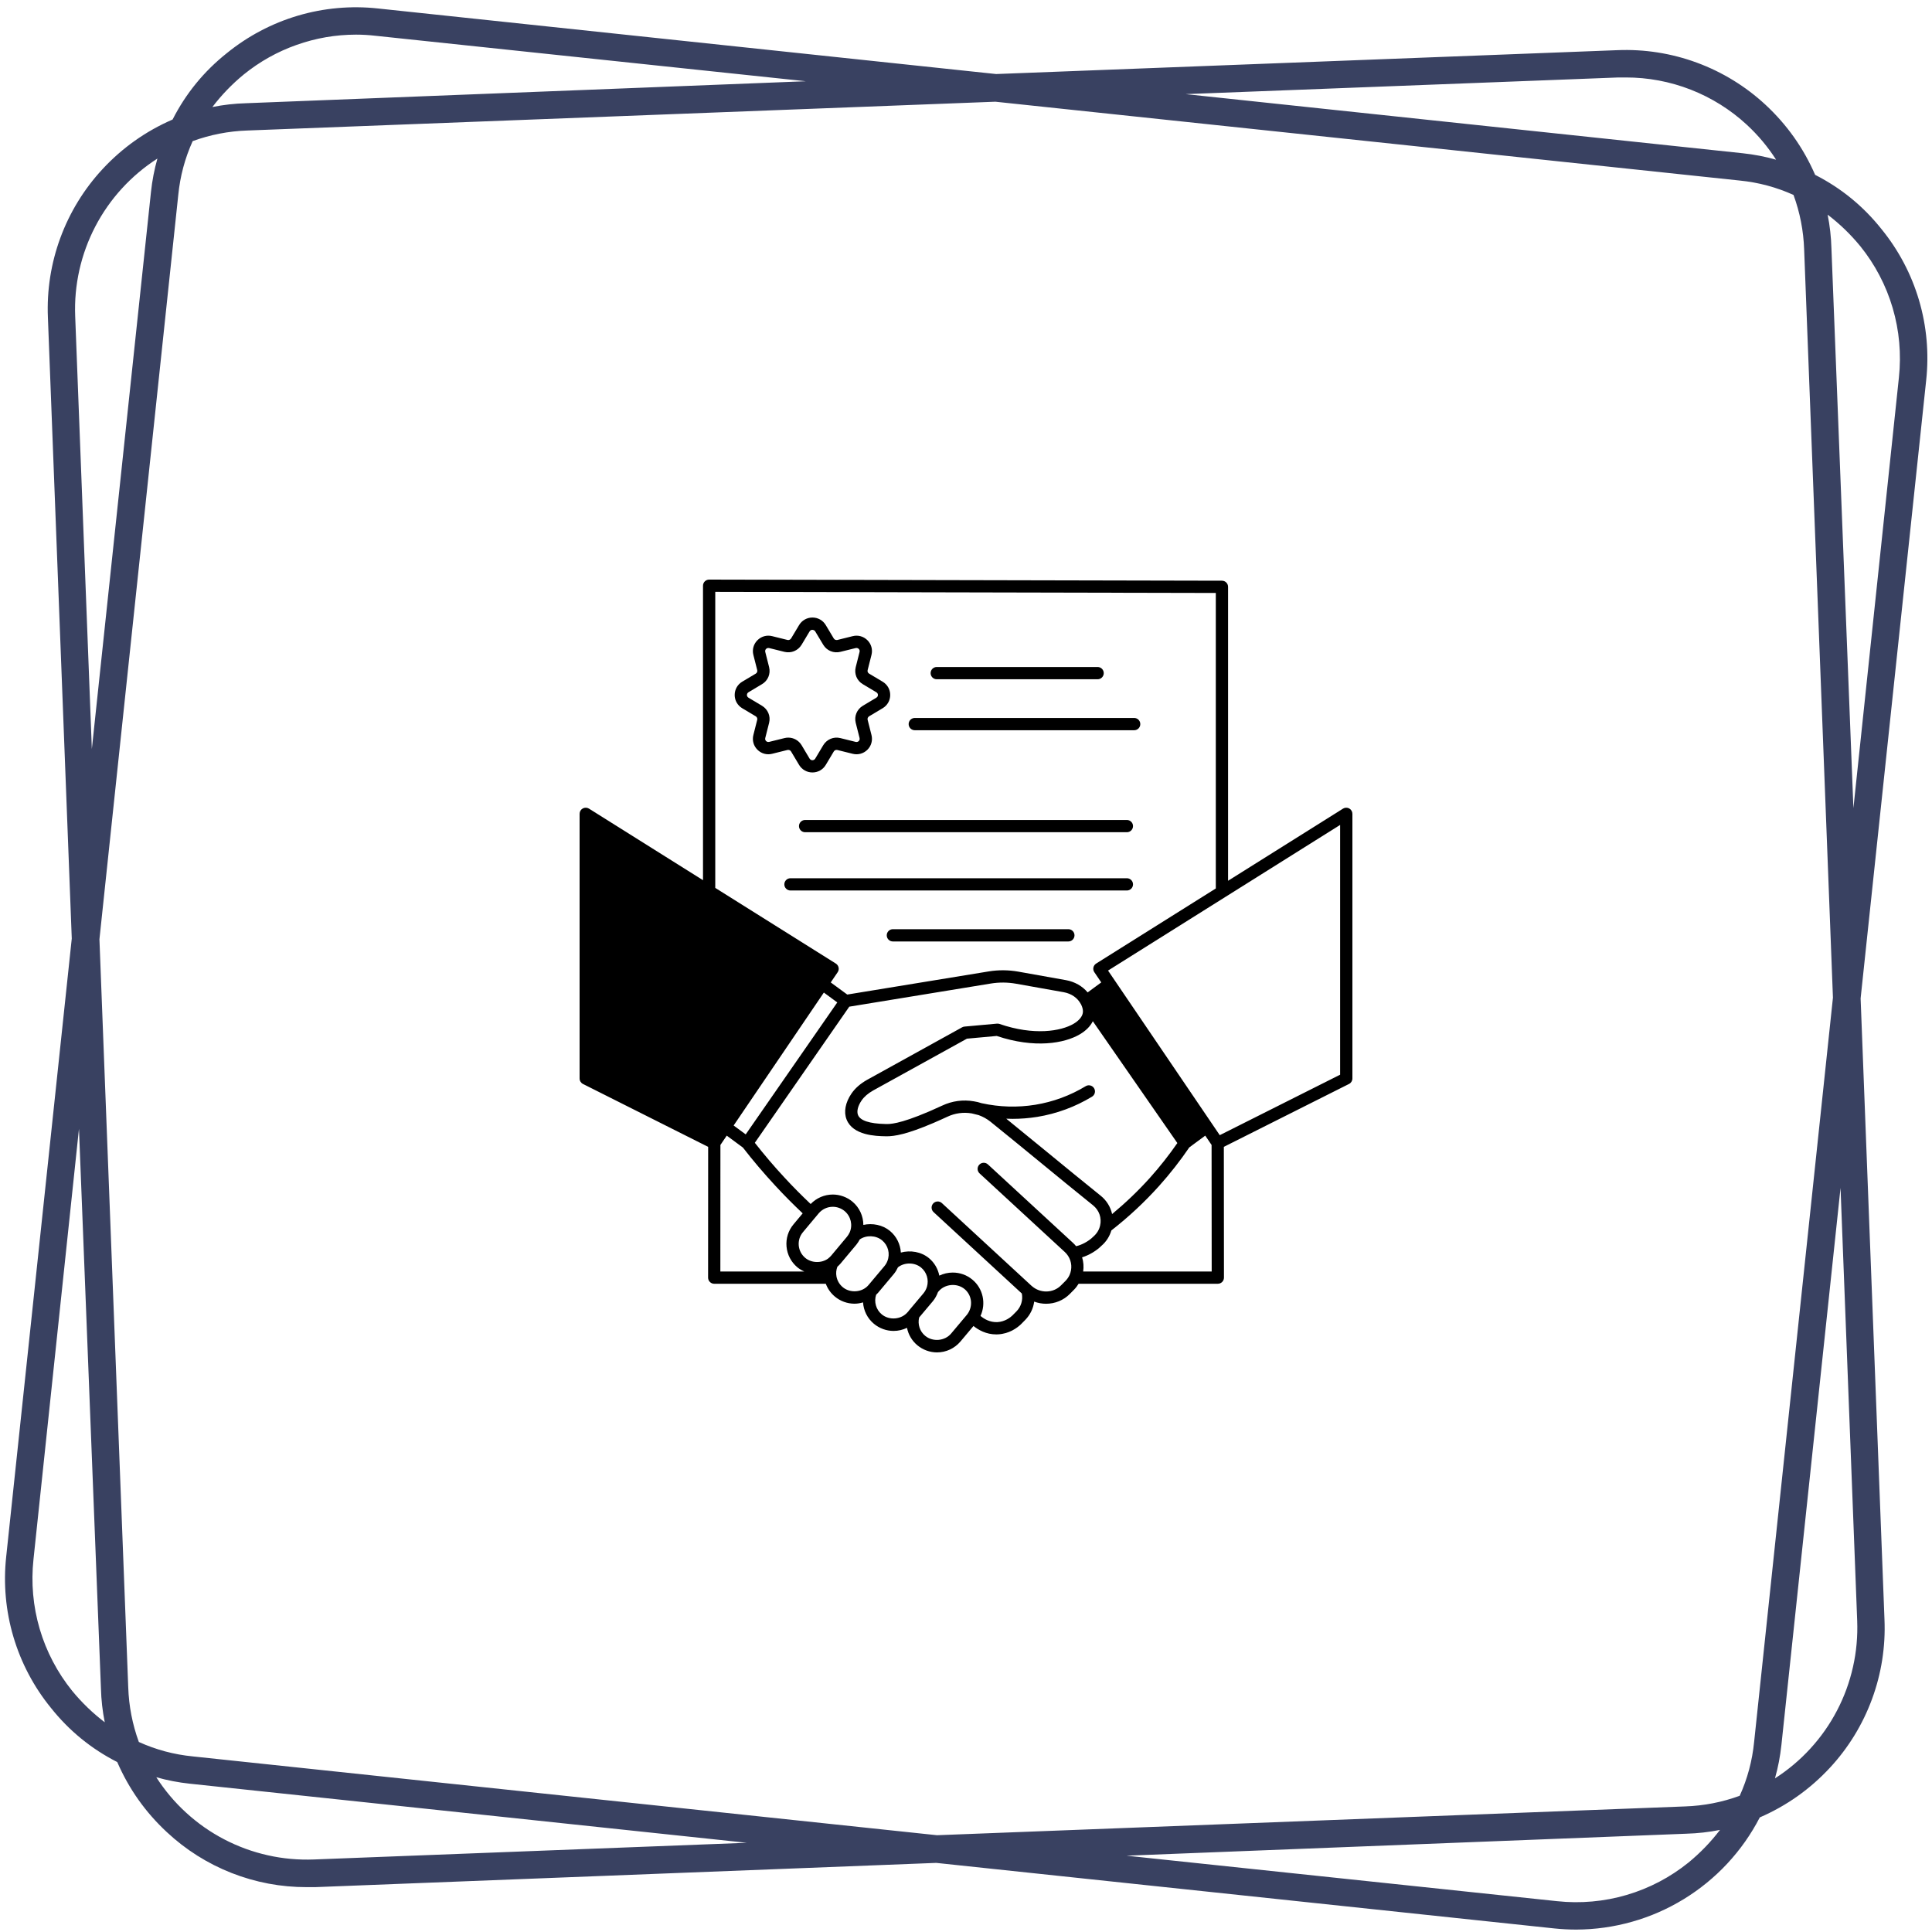
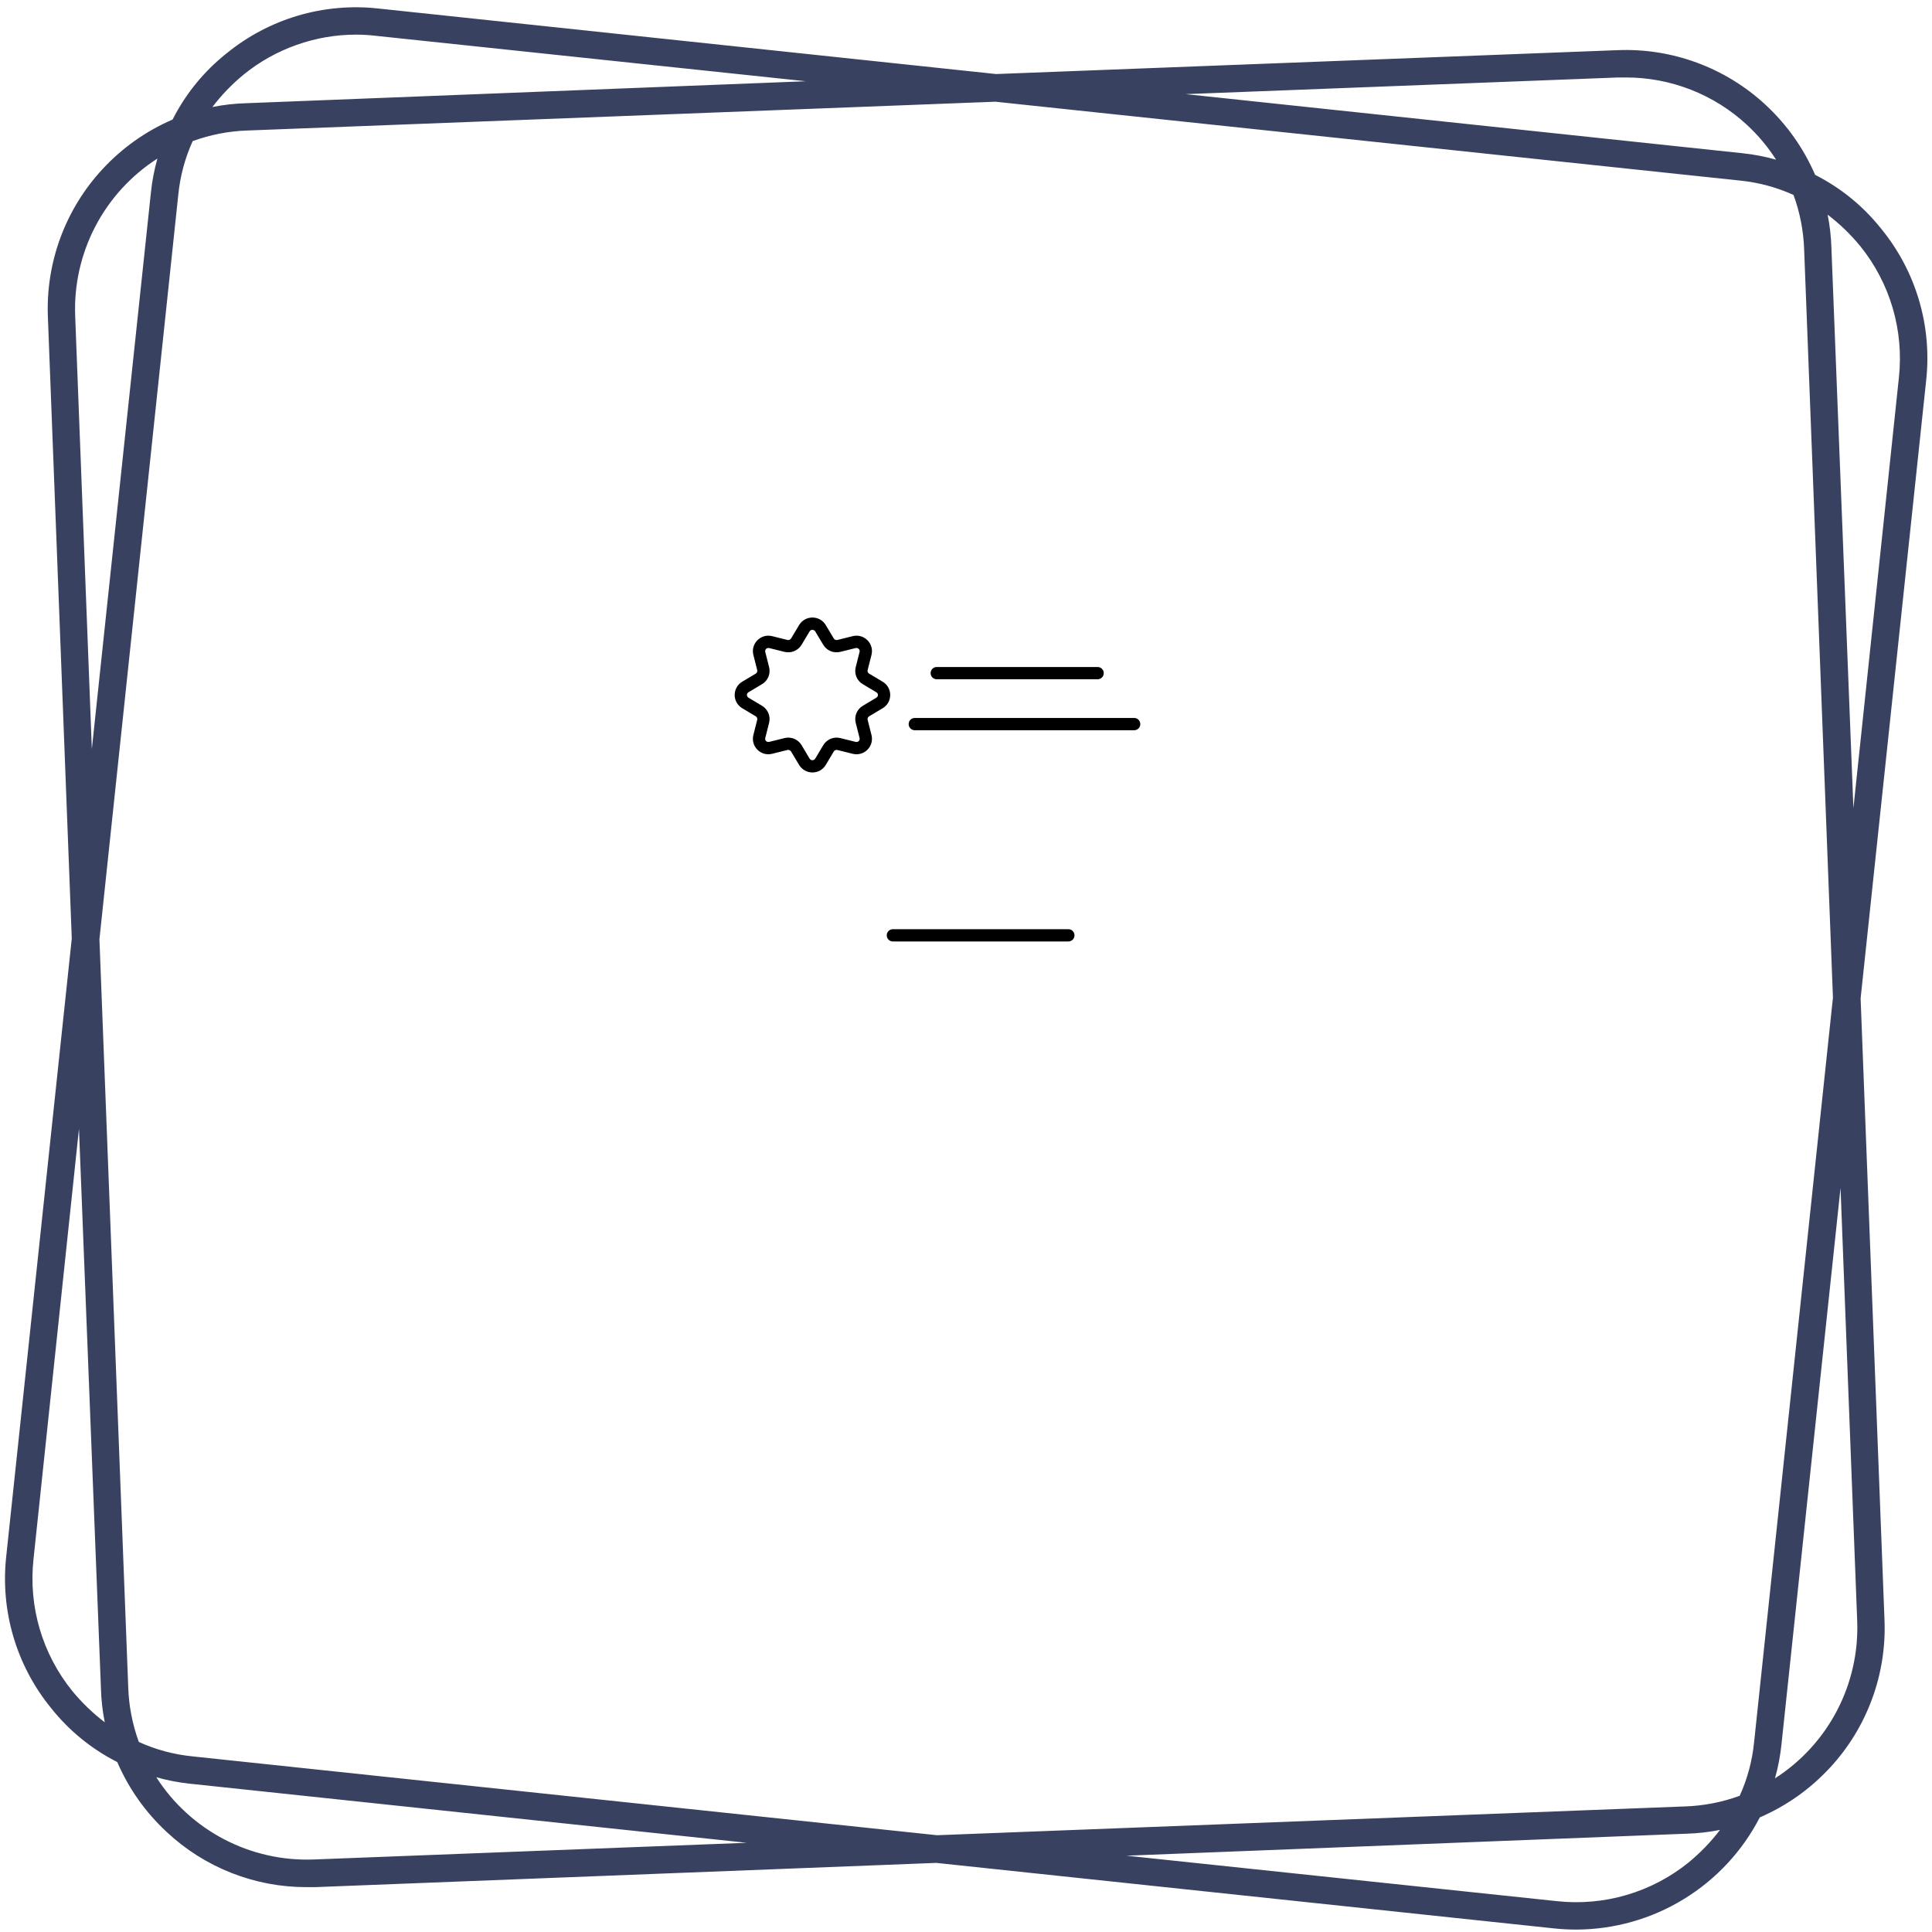
<svg xmlns="http://www.w3.org/2000/svg" width="500" zoomAndPan="magnify" viewBox="0 0 375 375" height="500" preserveAspectRatio="xMidYMid meet" version="1.0">
  <defs>
    <filter x="0%" y="0%" width="100%" height="100%" id="f8f544aed6">
      <feColorMatrix values="0 0 0 0 1 0 0 0 0 1 0 0 0 0 1 0 0 0 1 0" color-interpolation-filters="sRGB" />
    </filter>
    <clipPath id="e7d23cf071">
-       <path d="M 112.5 112.5 L 262.5 112.5 L 262.5 262.5 L 112.5 262.5 Z M 112.5 112.5 " clip-rule="nonzero" />
-     </clipPath>
+       </clipPath>
    <mask id="c40354ff1e">
      <g filter="url(#f8f544aed6)">
        <rect x="-37.5" width="450" fill="#000000" y="-37.5" height="450" fill-opacity="0.82" />
      </g>
    </mask>
    <clipPath id="fa8145078f">
      <path d="M 0.48 1 L 374.398 1 L 374.398 374.719 L 0.48 374.719 Z M 0.48 1 " clip-rule="nonzero" />
    </clipPath>
    <clipPath id="cd4fa4e9f8">
      <rect x="0" width="375" y="0" height="375" />
    </clipPath>
  </defs>
  <g clip-path="url(#e7d23cf071)">
-     <path fill="#000000" d="M 261.887 156.922 C 261.508 156.715 261.043 156.727 260.676 156.957 L 238.367 170.957 L 238.367 113.906 C 238.367 113.25 237.84 112.715 237.18 112.715 L 137.645 112.5 C 137.328 112.5 137.023 112.625 136.801 112.848 C 136.578 113.07 136.453 113.375 136.453 113.691 L 136.453 170.844 L 114.324 156.957 C 113.957 156.727 113.492 156.715 113.113 156.922 C 112.734 157.133 112.5 157.531 112.5 157.965 L 112.5 209.332 C 112.5 209.785 112.754 210.195 113.156 210.398 L 137.453 222.605 L 137.441 247.988 C 137.441 248.305 137.566 248.605 137.789 248.828 C 138.012 249.051 138.312 249.18 138.633 249.18 L 160.289 249.18 C 160.645 250.137 161.246 250.996 162.043 251.66 C 163.109 252.555 164.465 253.047 165.867 253.047 C 166.434 253.047 166.98 252.945 167.516 252.793 C 167.621 254.375 168.352 255.891 169.633 256.953 C 170.711 257.844 172.062 258.332 173.441 258.332 C 174.355 258.332 175.242 258.121 176.047 257.73 C 176.309 259.031 176.992 260.234 178.062 261.117 C 179.137 262.008 180.492 262.5 181.867 262.5 C 183.633 262.5 185.297 261.723 186.434 260.371 L 188.953 257.375 C 189.91 258.141 191.41 259.008 193.367 259.008 C 193.488 259.008 193.609 259.004 193.73 258.996 C 195.902 258.879 197.406 257.754 198.145 257.062 L 198.992 256.203 C 199.961 255.215 200.559 253.961 200.738 252.641 C 201.48 252.918 202.262 253.059 203.043 253.059 C 204.734 253.059 206.422 252.41 207.672 251.133 L 208.523 250.27 C 208.848 249.934 209.117 249.562 209.355 249.176 L 236.383 249.176 C 236.699 249.176 237 249.051 237.223 248.828 C 237.445 248.605 237.57 248.301 237.57 247.984 L 237.547 222.602 L 261.844 210.395 C 262.246 210.195 262.5 209.781 262.5 209.332 L 262.5 157.965 C 262.5 157.531 262.266 157.133 261.887 156.922 Z M 138.832 114.883 L 235.988 115.094 L 235.988 172.449 L 212.762 187.027 C 212.488 187.199 212.293 187.477 212.23 187.793 C 212.164 188.109 212.227 188.438 212.41 188.703 L 213.754 190.684 L 211.113 192.625 C 210.086 191.406 208.617 190.559 206.91 190.246 L 197.625 188.59 C 195.73 188.258 193.812 188.242 191.914 188.551 L 164.453 193.043 L 161.246 190.688 L 162.59 188.707 C 162.773 188.438 162.84 188.109 162.77 187.793 C 162.703 187.477 162.512 187.203 162.238 187.027 L 138.832 172.34 Z M 215.859 235.648 C 215.559 234.281 214.805 233.023 213.648 232.094 C 210.379 229.469 206.75 226.492 203.145 223.535 C 200.469 221.34 197.812 219.164 195.312 217.137 C 195.723 217.152 196.133 217.168 196.547 217.168 C 198.145 217.168 199.746 217.039 201.336 216.785 C 205.102 216.168 208.676 214.852 211.961 212.863 C 212.523 212.523 212.703 211.793 212.363 211.23 C 212.023 210.668 211.297 210.484 210.73 210.828 C 207.707 212.656 204.414 213.867 200.953 214.434 C 197.508 214.992 194.008 214.891 190.551 214.133 C 190.539 214.133 190.523 214.129 190.508 214.125 C 190.012 213.961 189.516 213.836 189.055 213.77 C 186.945 213.395 184.805 213.688 182.867 214.602 C 182.004 215.004 181.223 215.348 180.535 215.648 L 180.27 215.762 C 174.461 218.25 172.629 218.199 171.84 218.168 C 168.754 218.098 166.969 217.508 166.535 216.414 C 166.254 215.707 166.512 214.656 167.234 213.602 C 167.73 212.875 168.488 212.219 169.48 211.66 L 187.68 201.605 L 193.465 201.078 C 200.801 203.539 206.613 202.531 209.617 200.746 C 210.797 200.047 211.641 199.184 212.117 198.219 L 228.523 221.867 C 226.922 224.176 225.148 226.438 223.223 228.586 C 220.953 231.113 218.477 233.473 215.859 235.648 Z M 144.742 220.184 L 142.398 218.457 L 159.91 192.656 L 162.516 194.57 Z M 139.832 222.234 L 141.062 220.426 L 144.195 222.738 C 146.16 225.273 148.293 227.781 150.527 230.188 C 152.211 232.016 153.984 233.793 155.801 235.512 L 154.031 237.629 C 153.008 238.844 152.523 240.383 152.664 241.957 C 152.805 243.539 153.555 244.969 154.777 245.992 C 155.184 246.324 155.637 246.582 156.109 246.797 L 139.82 246.797 Z M 164.91 239.234 C 164.766 239.539 164.59 239.82 164.383 240.07 L 161.352 243.695 C 161.152 243.926 160.984 244.086 160.824 244.203 C 160.781 244.234 160.738 244.27 160.703 244.309 C 159.418 245.219 157.527 245.172 156.301 244.16 C 155.57 243.547 155.121 242.691 155.035 241.746 C 154.953 240.805 155.242 239.887 155.855 239.16 L 158.289 236.246 C 158.293 236.242 158.297 236.242 158.305 236.238 C 158.312 236.23 158.312 236.219 158.32 236.215 L 158.902 235.516 C 159.582 234.703 160.582 234.238 161.645 234.238 C 162.477 234.238 163.293 234.535 163.941 235.07 C 165.16 236.09 165.555 237.809 164.91 239.234 Z M 163.574 249.836 C 162.938 249.305 162.508 248.57 162.359 247.766 C 162.238 247.121 162.305 246.477 162.535 245.871 C 162.738 245.695 162.941 245.496 163.16 245.242 L 166.215 241.594 C 166.469 241.281 166.688 240.934 166.887 240.566 C 168.145 239.699 170.008 239.754 171.215 240.75 C 172.391 241.727 172.809 243.336 172.242 244.773 C 172.109 245.121 171.918 245.445 171.66 245.758 L 168.629 249.367 C 168.496 249.52 168.367 249.66 168.219 249.789 C 166.93 250.906 164.859 250.922 163.574 249.836 Z M 171.152 255.121 C 170.031 254.191 169.609 252.684 170.055 251.312 C 170.18 251.184 170.309 251.066 170.438 250.922 L 173.488 247.285 C 173.828 246.875 174.082 246.434 174.293 245.984 C 175.551 244.996 177.523 244.988 178.789 246.035 C 179.875 246.938 180.32 248.398 179.922 249.766 C 179.922 249.777 179.91 249.785 179.91 249.793 C 179.77 250.246 179.539 250.676 179.242 251.031 L 176.398 254.41 C 176.387 254.422 176.387 254.438 176.379 254.449 L 176.184 254.676 C 174.969 256.117 172.633 256.344 171.152 255.121 Z M 184.613 258.84 C 183.398 260.285 181.066 260.512 179.578 259.285 C 178.527 258.418 178.086 257.035 178.406 255.723 L 181.07 252.559 C 181.5 252.043 181.824 251.434 182.059 250.797 L 182.184 250.648 C 183.395 249.203 185.746 248.988 187.219 250.203 C 188.625 251.367 188.906 253.453 187.816 255.012 C 187.789 255.059 187.754 255.094 187.672 255.199 Z M 205.969 249.465 C 204.449 251.023 201.91 251.094 200.238 249.59 C 200.207 249.559 200.18 249.531 200.145 249.508 L 182.82 233.52 C 182.34 233.074 181.582 233.102 181.137 233.586 C 180.691 234.07 180.723 234.824 181.207 235.27 L 198.332 251.066 C 198.582 252.305 198.203 253.613 197.297 254.535 L 196.484 255.355 C 196.109 255.711 195.07 256.539 193.602 256.621 C 192.117 256.688 190.988 255.988 190.316 255.418 C 191.422 253.027 190.824 250.094 188.734 248.371 C 187.652 247.477 186.336 247.004 184.93 247.004 C 184.008 247.004 183.121 247.215 182.32 247.598 C 182.059 246.293 181.375 245.086 180.309 244.203 C 178.801 242.957 176.703 242.621 174.855 243.121 C 174.758 241.523 174.031 239.992 172.734 238.918 C 171.32 237.746 169.355 237.371 167.578 237.754 C 167.562 236.051 166.828 234.383 165.461 233.242 C 164.383 232.352 163.027 231.859 161.645 231.859 C 160.016 231.859 158.477 232.527 157.348 233.699 C 155.605 232.043 153.898 230.336 152.277 228.57 C 150.242 226.387 148.316 224.113 146.512 221.816 L 164.844 195.395 L 192.297 190.906 C 193.93 190.637 195.586 190.652 197.207 190.938 L 206.488 192.59 C 207.957 192.859 209.156 193.691 209.781 194.871 C 209.812 194.926 209.848 194.98 209.883 195.031 C 209.875 195.02 209.855 194.988 209.855 194.988 C 209.855 194.988 209.855 194.992 209.855 194.992 C 210.152 195.617 210.258 196.145 210.172 196.613 C 210.047 197.355 209.422 198.098 208.406 198.703 C 205.941 200.164 200.691 201.051 193.996 198.746 C 193.84 198.691 193.668 198.672 193.5 198.688 L 187.215 199.258 C 187.051 199.273 186.891 199.32 186.746 199.402 L 168.32 209.586 C 167 210.328 165.973 211.23 165.27 212.258 C 164.082 213.992 163.738 215.832 164.324 217.297 C 165.555 220.41 170.082 220.512 171.777 220.547 C 171.875 220.551 171.973 220.555 172.078 220.555 C 173.637 220.555 176.016 220.176 181.219 217.949 L 181.492 217.828 C 182.195 217.52 182.996 217.172 183.883 216.758 C 185.363 216.059 186.992 215.836 188.625 216.113 C 189.016 216.215 189.453 216.328 189.949 216.441 C 190.797 216.75 191.57 217.176 192.242 217.715 C 195.176 220.078 198.398 222.719 201.637 225.375 C 205.25 228.34 208.887 231.324 212.16 233.953 C 213.344 234.906 213.871 236.398 213.531 237.867 C 213.352 238.699 212.902 239.438 212.168 240.07 C 211.305 240.941 209.859 241.688 208.867 241.883 C 208.676 241.645 208.477 241.43 208.273 241.246 L 191.75 226.008 C 191.266 225.562 190.516 225.594 190.066 226.078 C 189.621 226.562 189.652 227.312 190.137 227.758 L 206.676 243.012 C 206.898 243.207 207.109 243.461 207.316 243.77 C 208.039 244.887 208.141 246.277 207.59 247.5 C 207.406 247.902 207.145 248.277 206.824 248.609 Z M 210.242 246.797 C 210.379 245.875 210.312 244.938 210.035 244.047 C 211.473 243.609 212.918 242.691 213.785 241.812 C 214.727 241.008 215.375 239.977 215.715 238.828 C 219.047 236.227 222.172 233.32 224.992 230.176 C 227.129 227.793 229.094 225.281 230.84 222.711 L 233.938 220.426 L 235.168 222.234 L 235.188 246.797 Z M 260.117 208.598 L 236.754 220.336 L 215.07 188.387 L 260.117 160.117 Z M 260.117 208.598 " fill-opacity="1" fill-rule="nonzero" />
-   </g>
+     </g>
  <path fill="#000000" d="M 181.82 131.844 L 213.047 131.844 C 213.707 131.844 214.238 131.312 214.238 130.656 C 214.238 129.996 213.707 129.465 213.047 129.465 L 181.82 129.465 C 181.164 129.465 180.633 129.996 180.633 130.656 C 180.633 131.312 181.164 131.844 181.82 131.844 Z M 181.82 131.844 " fill-opacity="1" fill-rule="nonzero" />
  <path fill="#000000" d="M 177.559 141.738 L 220.145 141.738 C 220.801 141.738 221.332 141.203 221.332 140.547 C 221.332 139.891 220.801 139.355 220.145 139.355 L 177.559 139.355 C 176.902 139.355 176.367 139.891 176.367 140.547 C 176.367 141.203 176.902 141.738 177.559 141.738 Z M 177.559 141.738 " fill-opacity="1" fill-rule="nonzero" />
-   <path fill="#000000" d="M 156.273 159.156 C 155.617 159.156 155.082 159.688 155.082 160.344 C 155.082 161.004 155.617 161.535 156.273 161.535 L 218.727 161.535 C 219.383 161.535 219.918 161.004 219.918 160.344 C 219.918 159.688 219.383 159.156 218.727 159.156 Z M 156.273 159.156 " fill-opacity="1" fill-rule="nonzero" />
-   <path fill="#000000" d="M 219.918 171.656 C 219.918 170.996 219.383 170.465 218.727 170.465 L 153.43 170.465 C 152.77 170.465 152.238 170.996 152.238 171.656 C 152.238 172.312 152.77 172.844 153.43 172.844 L 218.727 172.844 C 219.383 172.844 219.918 172.312 219.918 171.656 Z M 219.918 171.656 " fill-opacity="1" fill-rule="nonzero" />
  <path fill="#000000" d="M 207.367 180.355 L 173.309 180.355 C 172.652 180.355 172.117 180.891 172.117 181.547 C 172.117 182.203 172.652 182.738 173.309 182.738 L 207.367 182.738 C 208.027 182.738 208.559 182.203 208.559 181.547 C 208.559 180.891 208.027 180.355 207.367 180.355 Z M 207.367 180.355 " fill-opacity="1" fill-rule="nonzero" />
  <path fill="#000000" d="M 153.535 145.844 L 155.117 148.492 C 155.672 149.395 156.633 149.934 157.695 149.934 C 157.699 149.934 157.703 149.934 157.707 149.934 C 158.766 149.93 159.727 149.387 160.273 148.48 L 161.836 145.863 C 161.98 145.621 162.266 145.504 162.535 145.574 L 165.508 146.312 C 166.547 146.57 167.617 146.273 168.371 145.52 C 169.121 144.77 169.414 143.707 169.156 142.672 L 168.406 139.711 C 168.34 139.453 168.461 139.176 168.699 139.031 L 171.324 137.465 C 172.242 136.918 172.789 135.957 172.789 134.895 C 172.789 133.832 172.242 132.871 171.324 132.32 L 168.688 130.746 C 168.453 130.609 168.34 130.34 168.406 130.078 L 169.156 127.113 C 169.414 126.082 169.121 125.02 168.371 124.27 C 167.617 123.516 166.551 123.215 165.508 123.477 L 162.535 124.215 C 162.266 124.273 161.98 124.164 161.84 123.934 L 160.27 121.312 C 159.727 120.41 158.766 119.867 157.707 119.863 C 157.703 119.863 157.699 119.863 157.695 119.863 C 156.633 119.863 155.672 120.402 155.113 121.312 L 153.547 123.926 C 153.398 124.16 153.109 124.281 152.852 124.215 L 149.875 123.477 C 148.844 123.215 147.77 123.512 147.016 124.27 C 146.262 125.023 145.969 126.086 146.227 127.113 L 146.977 130.07 C 147.043 130.34 146.93 130.609 146.688 130.754 C 145.816 131.277 144.938 131.797 144.051 132.324 C 143.145 132.871 142.602 133.832 142.602 134.895 C 142.602 135.953 143.145 136.91 144.059 137.465 C 144.938 137.984 145.816 138.508 146.684 139.031 C 146.922 139.172 147.043 139.453 146.977 139.707 L 146.227 142.672 C 145.969 143.703 146.262 144.77 147.016 145.52 C 147.77 146.273 148.836 146.574 149.871 146.309 L 152.844 145.57 C 153.113 145.508 153.402 145.625 153.535 145.844 Z M 149.293 144 C 148.984 144.078 148.77 143.91 148.695 143.836 C 148.605 143.742 148.461 143.547 148.535 143.258 L 149.285 140.289 C 149.605 139.008 149.055 137.684 147.91 136.992 C 147.043 136.469 146.156 135.941 145.281 135.422 C 145.012 135.258 144.98 135 144.98 134.895 C 144.98 134.789 145.012 134.527 145.273 134.371 C 146.156 133.844 147.039 133.32 147.898 132.801 C 149.051 132.129 149.605 130.801 149.285 129.496 L 148.535 126.531 C 148.461 126.234 148.621 126.027 148.699 125.953 C 148.773 125.879 148.984 125.715 149.297 125.789 L 152.273 126.527 C 153.559 126.84 154.883 126.297 155.578 125.164 L 157.145 122.551 C 157.312 122.277 157.582 122.246 157.695 122.246 C 157.77 122.27 158.066 122.273 158.23 122.547 L 159.805 125.172 C 160.496 126.301 161.824 126.844 163.109 126.523 L 166.082 125.789 C 166.398 125.711 166.605 125.879 166.684 125.953 C 166.758 126.027 166.922 126.23 166.844 126.531 L 166.094 129.504 C 165.77 130.805 166.328 132.129 167.473 132.801 L 170.102 134.371 C 170.367 134.527 170.406 134.766 170.406 134.895 C 170.406 135.023 170.367 135.262 170.105 135.418 L 167.473 136.992 C 167.473 136.992 167.469 136.992 167.465 136.996 C 166.324 137.684 165.773 139.008 166.094 140.293 L 166.844 143.254 C 166.918 143.551 166.777 143.75 166.684 143.84 C 166.609 143.914 166.395 144.082 166.082 144 L 163.105 143.262 C 161.82 142.941 160.496 143.492 159.797 144.633 L 158.23 147.258 C 158.066 147.523 157.801 147.555 157.695 147.555 C 157.621 147.578 157.316 147.527 157.152 147.262 L 155.574 144.617 C 155.012 143.703 154.035 143.172 153.004 143.172 C 152.762 143.172 152.516 143.203 152.273 143.262 Z M 149.293 144 " fill-opacity="1" fill-rule="nonzero" />
  <g mask="url(#c40354ff1e)">
    <g transform="matrix(1, 0, 0, 1, 0, 0)">
      <g clip-path="url(#cd4fa4e9f8)">
        <g clip-path="url(#fa8145078f)">
          <path fill="#0e173e" d="M 352.316 33.938 C 350.055 28.73 346.84 24.195 342.68 20.332 C 340.75 18.543 338.664 16.961 336.422 15.586 C 334.18 14.211 331.824 13.07 329.355 12.16 C 326.887 11.25 324.355 10.594 321.758 10.184 C 319.156 9.777 316.543 9.629 313.918 9.738 L 193.348 14.371 L 73.367 1.645 C 70.758 1.359 68.145 1.336 65.527 1.57 C 62.91 1.805 60.34 2.293 57.82 3.039 C 55.301 3.785 52.883 4.77 50.559 5.996 C 48.234 7.223 46.055 8.668 44.016 10.324 C 39.578 13.855 36.074 18.148 33.5 23.199 C 28.289 25.461 23.754 28.676 19.891 32.836 C 18.102 34.766 16.52 36.852 15.145 39.094 C 13.77 41.336 12.629 43.691 11.719 46.16 C 10.809 48.629 10.152 51.16 9.742 53.758 C 9.336 56.359 9.188 58.969 9.297 61.598 L 13.93 182.168 L 1.203 302.145 C 0.918 304.758 0.895 307.371 1.129 309.988 C 1.363 312.605 1.852 315.172 2.598 317.691 C 3.344 320.211 4.328 322.633 5.555 324.957 C 6.781 327.281 8.227 329.461 9.883 331.496 C 13.414 335.934 17.707 339.441 22.758 342.016 C 25.02 347.227 28.234 351.762 32.395 355.625 C 34.219 357.328 36.188 358.848 38.297 360.18 C 40.41 361.512 42.629 362.633 44.949 363.547 C 47.273 364.457 49.66 365.145 52.113 365.609 C 54.566 366.07 57.043 366.297 59.539 366.293 L 61.156 366.293 L 181.727 361.586 L 301.703 374.309 C 303.125 374.457 304.547 374.531 305.973 374.531 C 307.801 374.523 309.625 374.395 311.438 374.137 C 313.25 373.883 315.039 373.504 316.801 373.004 C 318.562 372.508 320.281 371.891 321.957 371.156 C 323.637 370.422 325.254 369.574 326.816 368.621 C 328.379 367.664 329.867 366.609 331.285 365.449 C 332.703 364.293 334.035 363.043 335.285 361.699 C 336.531 360.359 337.68 358.941 338.734 357.445 C 339.789 355.945 340.734 354.383 341.574 352.758 C 346.785 350.496 351.32 347.281 355.184 343.121 C 356.973 341.191 358.555 339.105 359.93 336.863 C 361.305 334.621 362.445 332.266 363.355 329.797 C 364.266 327.328 364.922 324.797 365.332 322.199 C 365.738 319.598 365.887 316.984 365.777 314.359 L 361.145 193.789 L 373.871 73.809 C 374.152 71.199 374.18 68.586 373.945 65.969 C 373.711 63.352 373.219 60.781 372.477 58.262 C 371.73 55.742 370.746 53.32 369.52 51 C 368.293 48.676 366.848 46.496 365.188 44.457 C 361.66 40.02 357.367 36.516 352.316 33.938 Z M 314.137 15.035 L 315.535 15.035 C 317.695 15.031 319.84 15.227 321.965 15.625 C 324.09 16.023 326.16 16.617 328.176 17.402 C 330.188 18.191 332.113 19.156 333.945 20.305 C 335.777 21.453 337.488 22.762 339.074 24.23 C 341.25 26.246 343.137 28.5 344.738 30.996 C 342.617 30.395 340.457 29.98 338.266 29.746 L 230.129 18.27 Z M 350.184 48.43 L 355.773 193.641 L 340.473 338.117 C 340.113 341.754 339.184 345.234 337.676 348.562 C 334.254 349.812 330.723 350.5 327.082 350.625 L 181.871 356.215 L 37.398 340.914 C 33.762 340.555 30.281 339.625 26.949 338.117 C 25.703 334.695 25.016 331.164 24.891 327.523 L 19.301 182.312 L 34.602 37.84 C 34.961 34.203 35.891 30.723 37.398 27.391 C 40.82 26.145 44.348 25.457 47.988 25.332 L 193.199 19.742 L 337.676 35.043 C 341.312 35.402 344.793 36.332 348.121 37.84 C 349.371 41.258 350.059 44.789 350.184 48.43 Z M 47.328 14.445 C 50.41 11.953 53.816 10.043 57.555 8.719 C 61.289 7.395 65.137 6.727 69.102 6.723 C 70.355 6.723 71.609 6.797 72.855 6.941 L 156.422 15.77 L 47.77 20.035 C 45.566 20.094 43.383 20.34 41.223 20.773 C 43.012 18.426 45.047 16.316 47.328 14.445 Z M 14.594 61.379 C 14.535 59.871 14.57 58.367 14.707 56.867 C 14.844 55.367 15.078 53.879 15.406 52.41 C 15.738 50.938 16.16 49.496 16.68 48.082 C 17.199 46.664 17.805 45.289 18.504 43.953 C 19.199 42.617 19.98 41.332 20.844 40.098 C 21.711 38.863 22.648 37.688 23.668 36.578 C 24.684 35.465 25.77 34.422 26.922 33.453 C 28.074 32.48 29.285 31.59 30.555 30.777 C 29.953 32.898 29.539 35.055 29.305 37.25 L 17.828 145.387 Z M 14.004 328.188 C 12.57 326.41 11.32 324.512 10.262 322.492 C 9.199 320.469 8.348 318.363 7.703 316.172 C 7.062 313.984 6.637 311.75 6.434 309.477 C 6.23 307.203 6.254 304.93 6.5 302.66 L 15.328 219.094 L 19.594 327.746 C 19.652 329.949 19.898 332.133 20.332 334.293 C 17.984 332.504 15.875 330.469 14.004 328.188 Z M 60.938 360.922 C 59.43 360.98 57.926 360.941 56.426 360.805 C 54.926 360.672 53.438 360.438 51.969 360.105 C 50.496 359.777 49.055 359.352 47.641 358.836 C 46.223 358.316 44.848 357.711 43.512 357.012 C 42.176 356.316 40.891 355.535 39.656 354.672 C 38.422 353.805 37.246 352.863 36.137 351.848 C 35.023 350.832 33.98 349.746 33.012 348.594 C 32.039 347.438 31.148 346.227 30.336 344.961 C 32.457 345.562 34.613 345.977 36.809 346.211 L 144.945 357.684 Z M 327.746 361.512 C 325.969 362.945 324.07 364.195 322.051 365.254 C 320.027 366.312 317.922 367.168 315.73 367.809 C 313.543 368.453 311.309 368.879 309.035 369.078 C 306.762 369.281 304.488 369.262 302.219 369.016 L 218.652 360.188 L 327.305 355.922 C 329.508 355.859 331.691 355.617 333.852 355.184 C 332.062 357.531 330.027 359.637 327.746 361.512 Z M 360.48 314.578 C 360.539 316.086 360.5 317.586 360.363 319.09 C 360.23 320.59 359.996 322.074 359.664 323.547 C 359.336 325.016 358.91 326.461 358.395 327.875 C 357.875 329.289 357.27 330.668 356.57 332.004 C 355.875 333.34 355.094 334.625 354.23 335.859 C 353.363 337.094 352.422 338.27 351.406 339.379 C 350.391 340.492 349.305 341.535 348.152 342.504 C 346.996 343.477 345.785 344.367 344.52 345.18 C 345.121 343.059 345.535 340.898 345.77 338.707 L 357.246 230.57 Z M 368.574 73.297 L 359.746 156.863 L 355.48 48.211 C 355.418 46.008 355.176 43.824 354.742 41.664 C 357.09 43.453 359.195 45.488 361.07 47.77 C 362.504 49.543 363.754 51.441 364.812 53.465 C 365.871 55.488 366.727 57.594 367.367 59.781 C 368.012 61.973 368.438 64.207 368.637 66.48 C 368.84 68.754 368.82 71.027 368.574 73.297 Z M 368.574 73.297 " fill-opacity="1" fill-rule="nonzero" />
        </g>
      </g>
    </g>
  </g>
</svg>